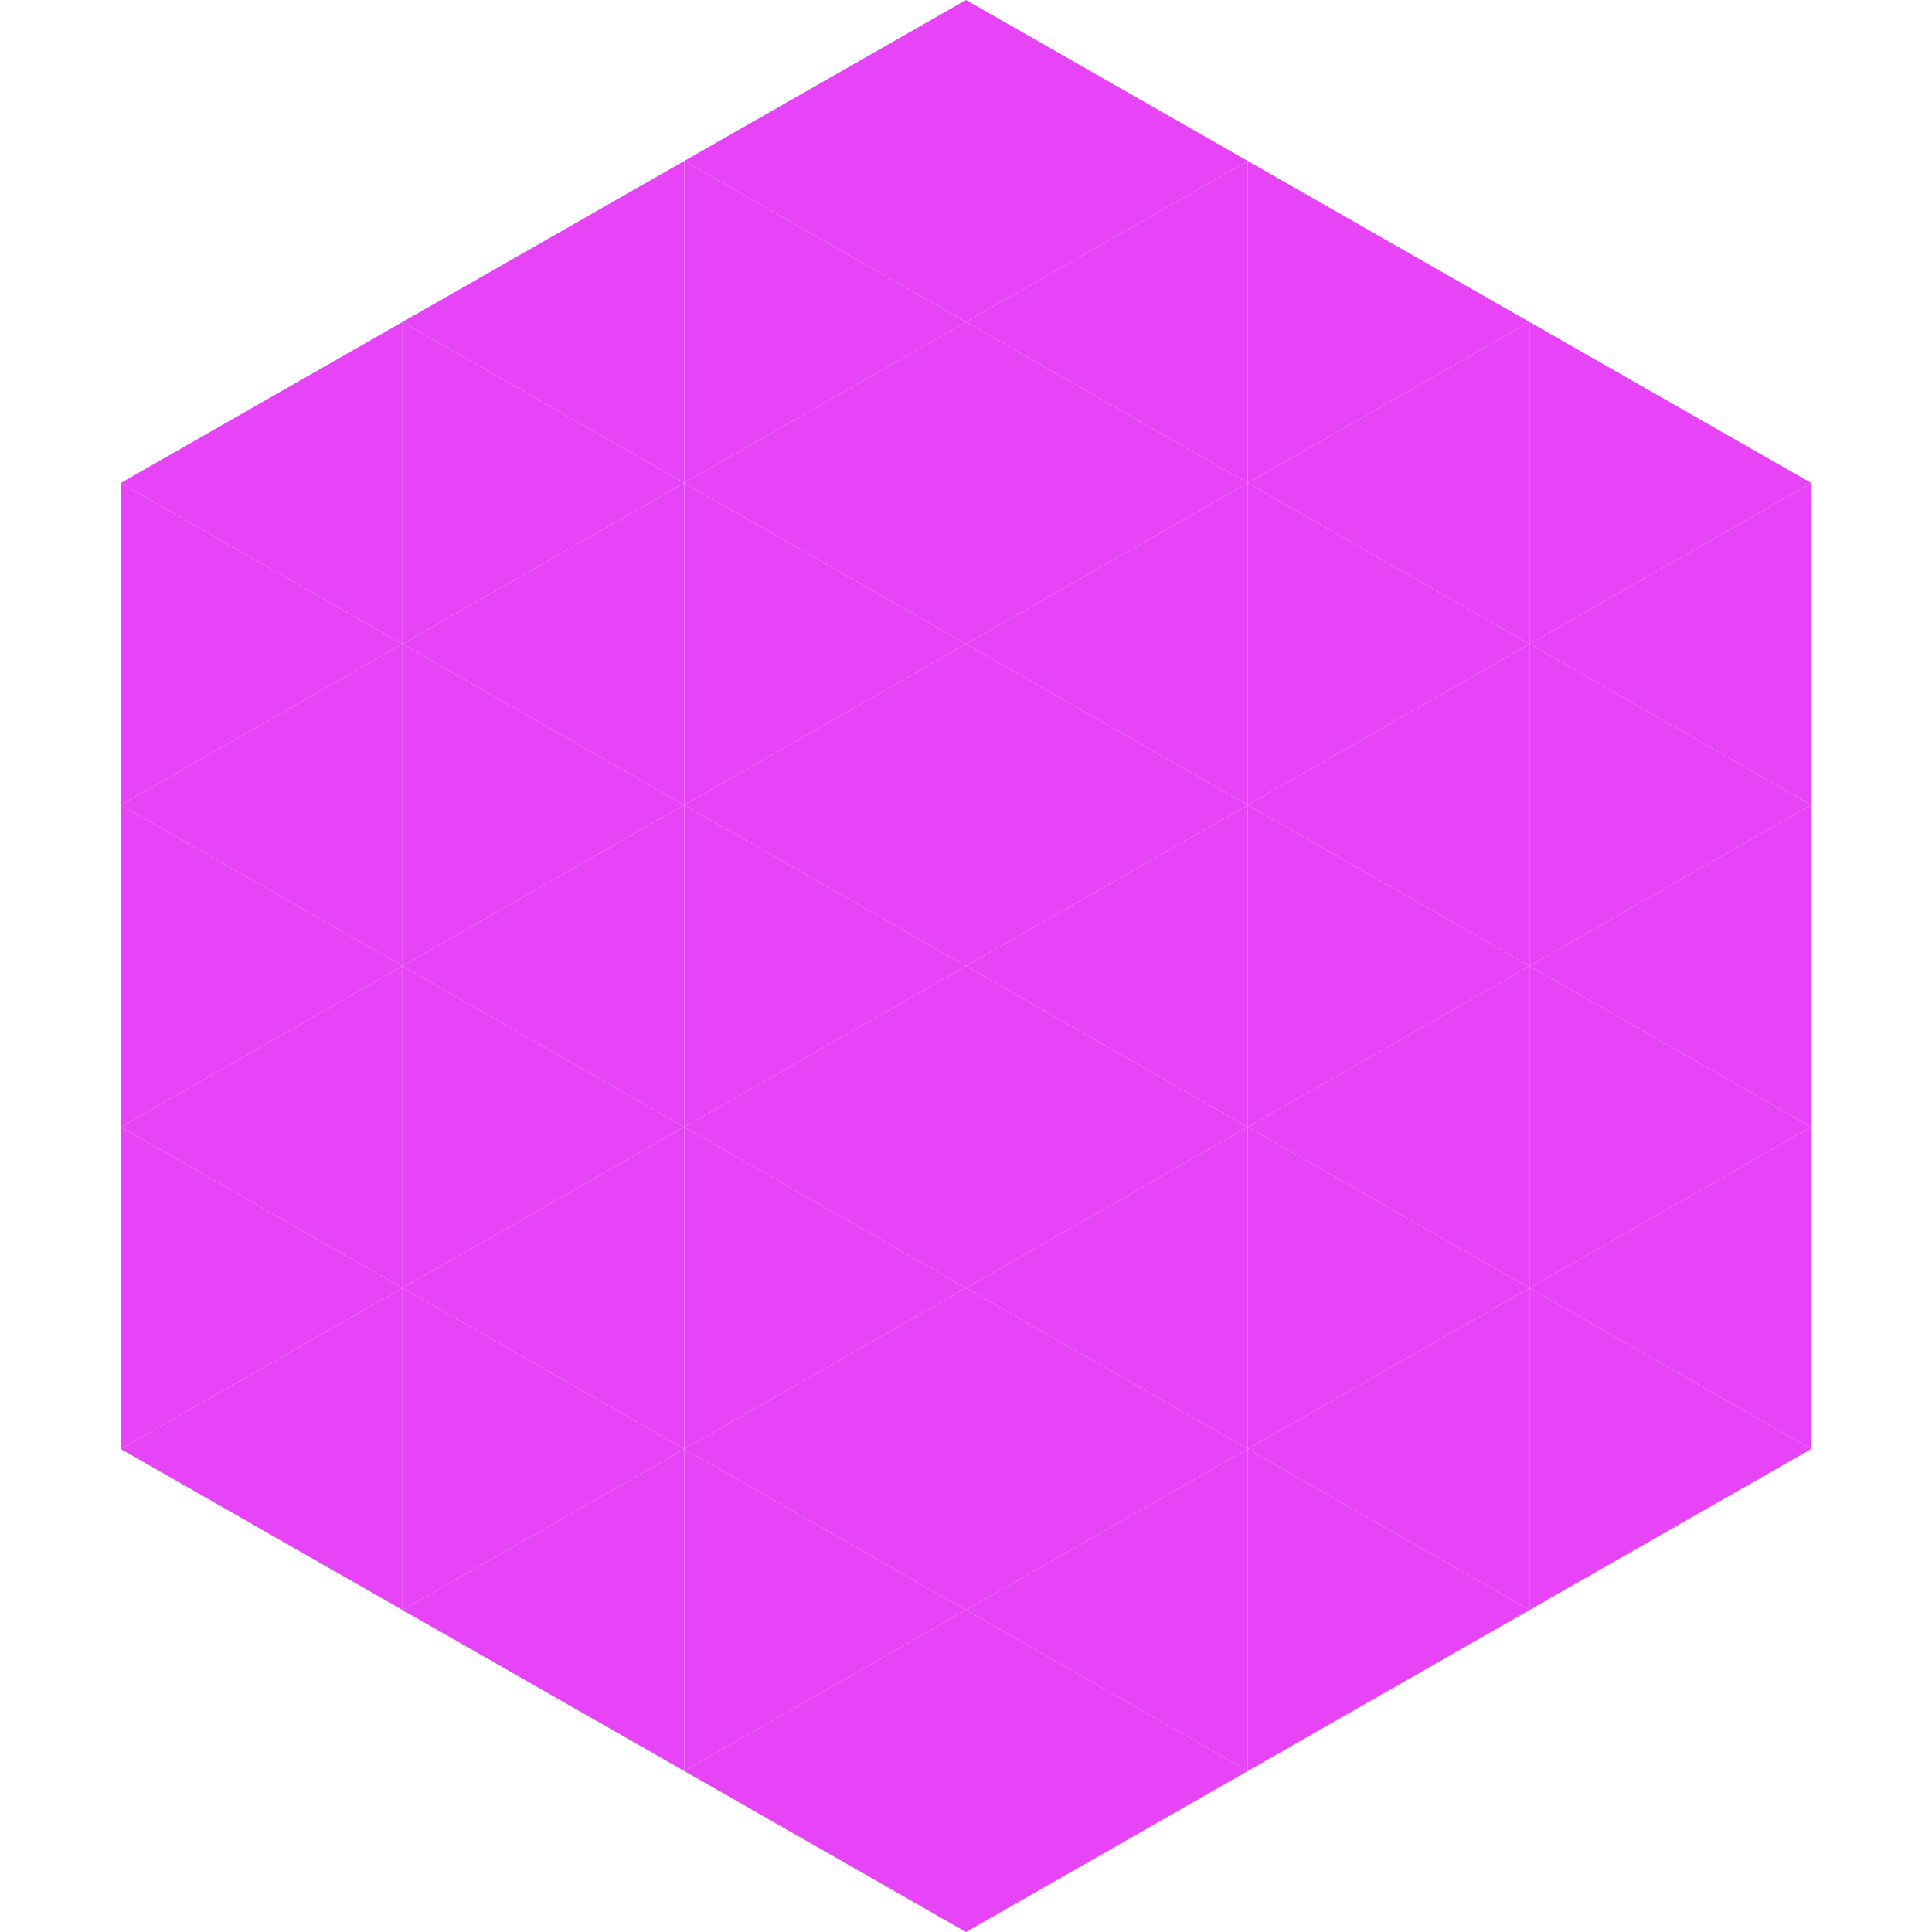
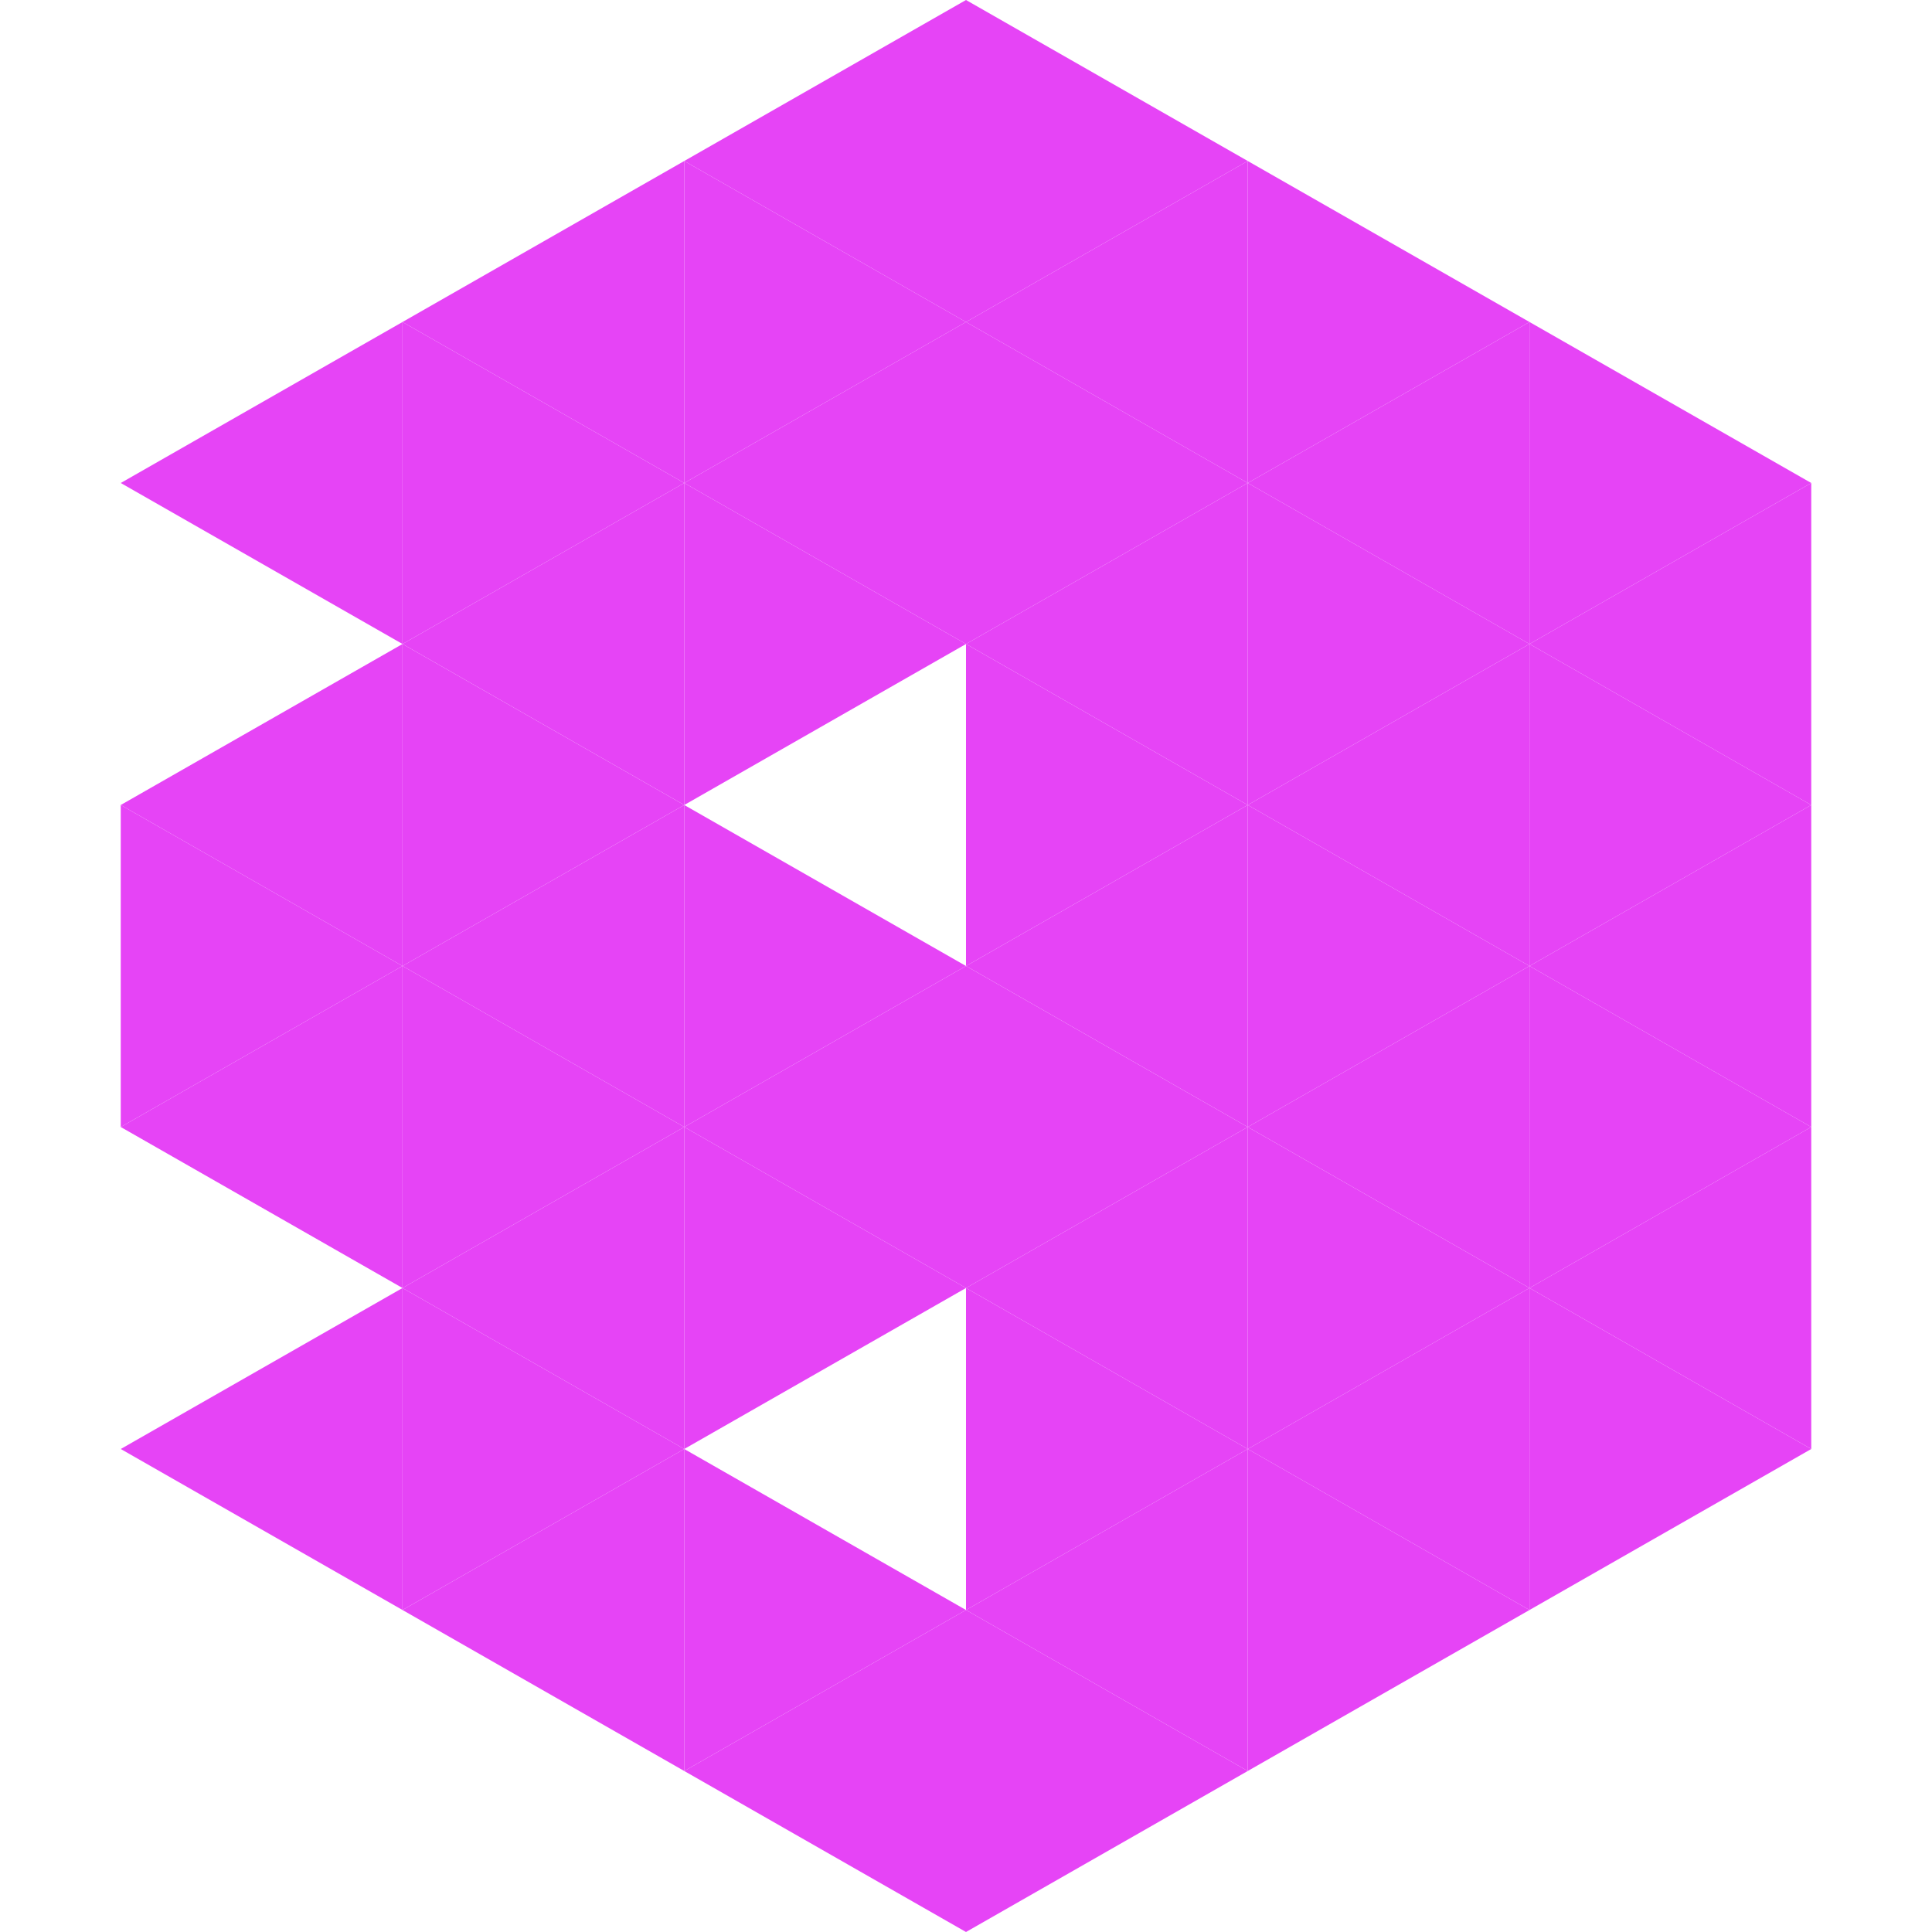
<svg xmlns="http://www.w3.org/2000/svg" width="240" height="240">
  <polygon points="50,40 15,60 50,80" style="fill:rgb(230,68,246)" />
  <polygon points="190,40 225,60 190,80" style="fill:rgb(230,68,246)" />
-   <polygon points="15,60 50,80 15,100" style="fill:rgb(230,68,246)" />
  <polygon points="225,60 190,80 225,100" style="fill:rgb(230,68,246)" />
  <polygon points="50,80 15,100 50,120" style="fill:rgb(230,68,246)" />
  <polygon points="190,80 225,100 190,120" style="fill:rgb(230,68,246)" />
  <polygon points="15,100 50,120 15,140" style="fill:rgb(230,68,246)" />
  <polygon points="225,100 190,120 225,140" style="fill:rgb(230,68,246)" />
  <polygon points="50,120 15,140 50,160" style="fill:rgb(230,68,246)" />
  <polygon points="190,120 225,140 190,160" style="fill:rgb(230,68,246)" />
-   <polygon points="15,140 50,160 15,180" style="fill:rgb(230,68,246)" />
  <polygon points="225,140 190,160 225,180" style="fill:rgb(230,68,246)" />
  <polygon points="50,160 15,180 50,200" style="fill:rgb(230,68,246)" />
  <polygon points="190,160 225,180 190,200" style="fill:rgb(230,68,246)" />
  <polygon points="15,180 50,200 15,220" style="fill:rgb(255,255,255); fill-opacity:0" />
  <polygon points="225,180 190,200 225,220" style="fill:rgb(255,255,255); fill-opacity:0" />
  <polygon points="50,0 85,20 50,40" style="fill:rgb(255,255,255); fill-opacity:0" />
  <polygon points="190,0 155,20 190,40" style="fill:rgb(255,255,255); fill-opacity:0" />
  <polygon points="85,20 50,40 85,60" style="fill:rgb(230,68,246)" />
  <polygon points="155,20 190,40 155,60" style="fill:rgb(230,68,246)" />
  <polygon points="50,40 85,60 50,80" style="fill:rgb(230,68,246)" />
  <polygon points="190,40 155,60 190,80" style="fill:rgb(230,68,246)" />
  <polygon points="85,60 50,80 85,100" style="fill:rgb(230,68,246)" />
  <polygon points="155,60 190,80 155,100" style="fill:rgb(230,68,246)" />
  <polygon points="50,80 85,100 50,120" style="fill:rgb(230,68,246)" />
  <polygon points="190,80 155,100 190,120" style="fill:rgb(230,68,246)" />
  <polygon points="85,100 50,120 85,140" style="fill:rgb(230,68,246)" />
  <polygon points="155,100 190,120 155,140" style="fill:rgb(230,68,246)" />
  <polygon points="50,120 85,140 50,160" style="fill:rgb(230,68,246)" />
  <polygon points="190,120 155,140 190,160" style="fill:rgb(230,68,246)" />
  <polygon points="85,140 50,160 85,180" style="fill:rgb(230,68,246)" />
  <polygon points="155,140 190,160 155,180" style="fill:rgb(230,68,246)" />
  <polygon points="50,160 85,180 50,200" style="fill:rgb(230,68,246)" />
  <polygon points="190,160 155,180 190,200" style="fill:rgb(230,68,246)" />
  <polygon points="85,180 50,200 85,220" style="fill:rgb(230,68,246)" />
  <polygon points="155,180 190,200 155,220" style="fill:rgb(230,68,246)" />
  <polygon points="120,0 85,20 120,40" style="fill:rgb(230,68,246)" />
  <polygon points="120,0 155,20 120,40" style="fill:rgb(230,68,246)" />
  <polygon points="85,20 120,40 85,60" style="fill:rgb(230,68,246)" />
  <polygon points="155,20 120,40 155,60" style="fill:rgb(230,68,246)" />
  <polygon points="120,40 85,60 120,80" style="fill:rgb(230,68,246)" />
  <polygon points="120,40 155,60 120,80" style="fill:rgb(230,68,246)" />
  <polygon points="85,60 120,80 85,100" style="fill:rgb(230,68,246)" />
  <polygon points="155,60 120,80 155,100" style="fill:rgb(230,68,246)" />
-   <polygon points="120,80 85,100 120,120" style="fill:rgb(230,68,246)" />
  <polygon points="120,80 155,100 120,120" style="fill:rgb(230,68,246)" />
  <polygon points="85,100 120,120 85,140" style="fill:rgb(230,68,246)" />
  <polygon points="155,100 120,120 155,140" style="fill:rgb(230,68,246)" />
  <polygon points="120,120 85,140 120,160" style="fill:rgb(230,68,246)" />
  <polygon points="120,120 155,140 120,160" style="fill:rgb(230,68,246)" />
  <polygon points="85,140 120,160 85,180" style="fill:rgb(230,68,246)" />
  <polygon points="155,140 120,160 155,180" style="fill:rgb(230,68,246)" />
-   <polygon points="120,160 85,180 120,200" style="fill:rgb(230,68,246)" />
  <polygon points="120,160 155,180 120,200" style="fill:rgb(230,68,246)" />
  <polygon points="85,180 120,200 85,220" style="fill:rgb(230,68,246)" />
  <polygon points="155,180 120,200 155,220" style="fill:rgb(230,68,246)" />
  <polygon points="120,200 85,220 120,240" style="fill:rgb(230,68,246)" />
  <polygon points="120,200 155,220 120,240" style="fill:rgb(230,68,246)" />
  <polygon points="85,220 120,240 85,260" style="fill:rgb(255,255,255); fill-opacity:0" />
  <polygon points="155,220 120,240 155,260" style="fill:rgb(255,255,255); fill-opacity:0" />
</svg>